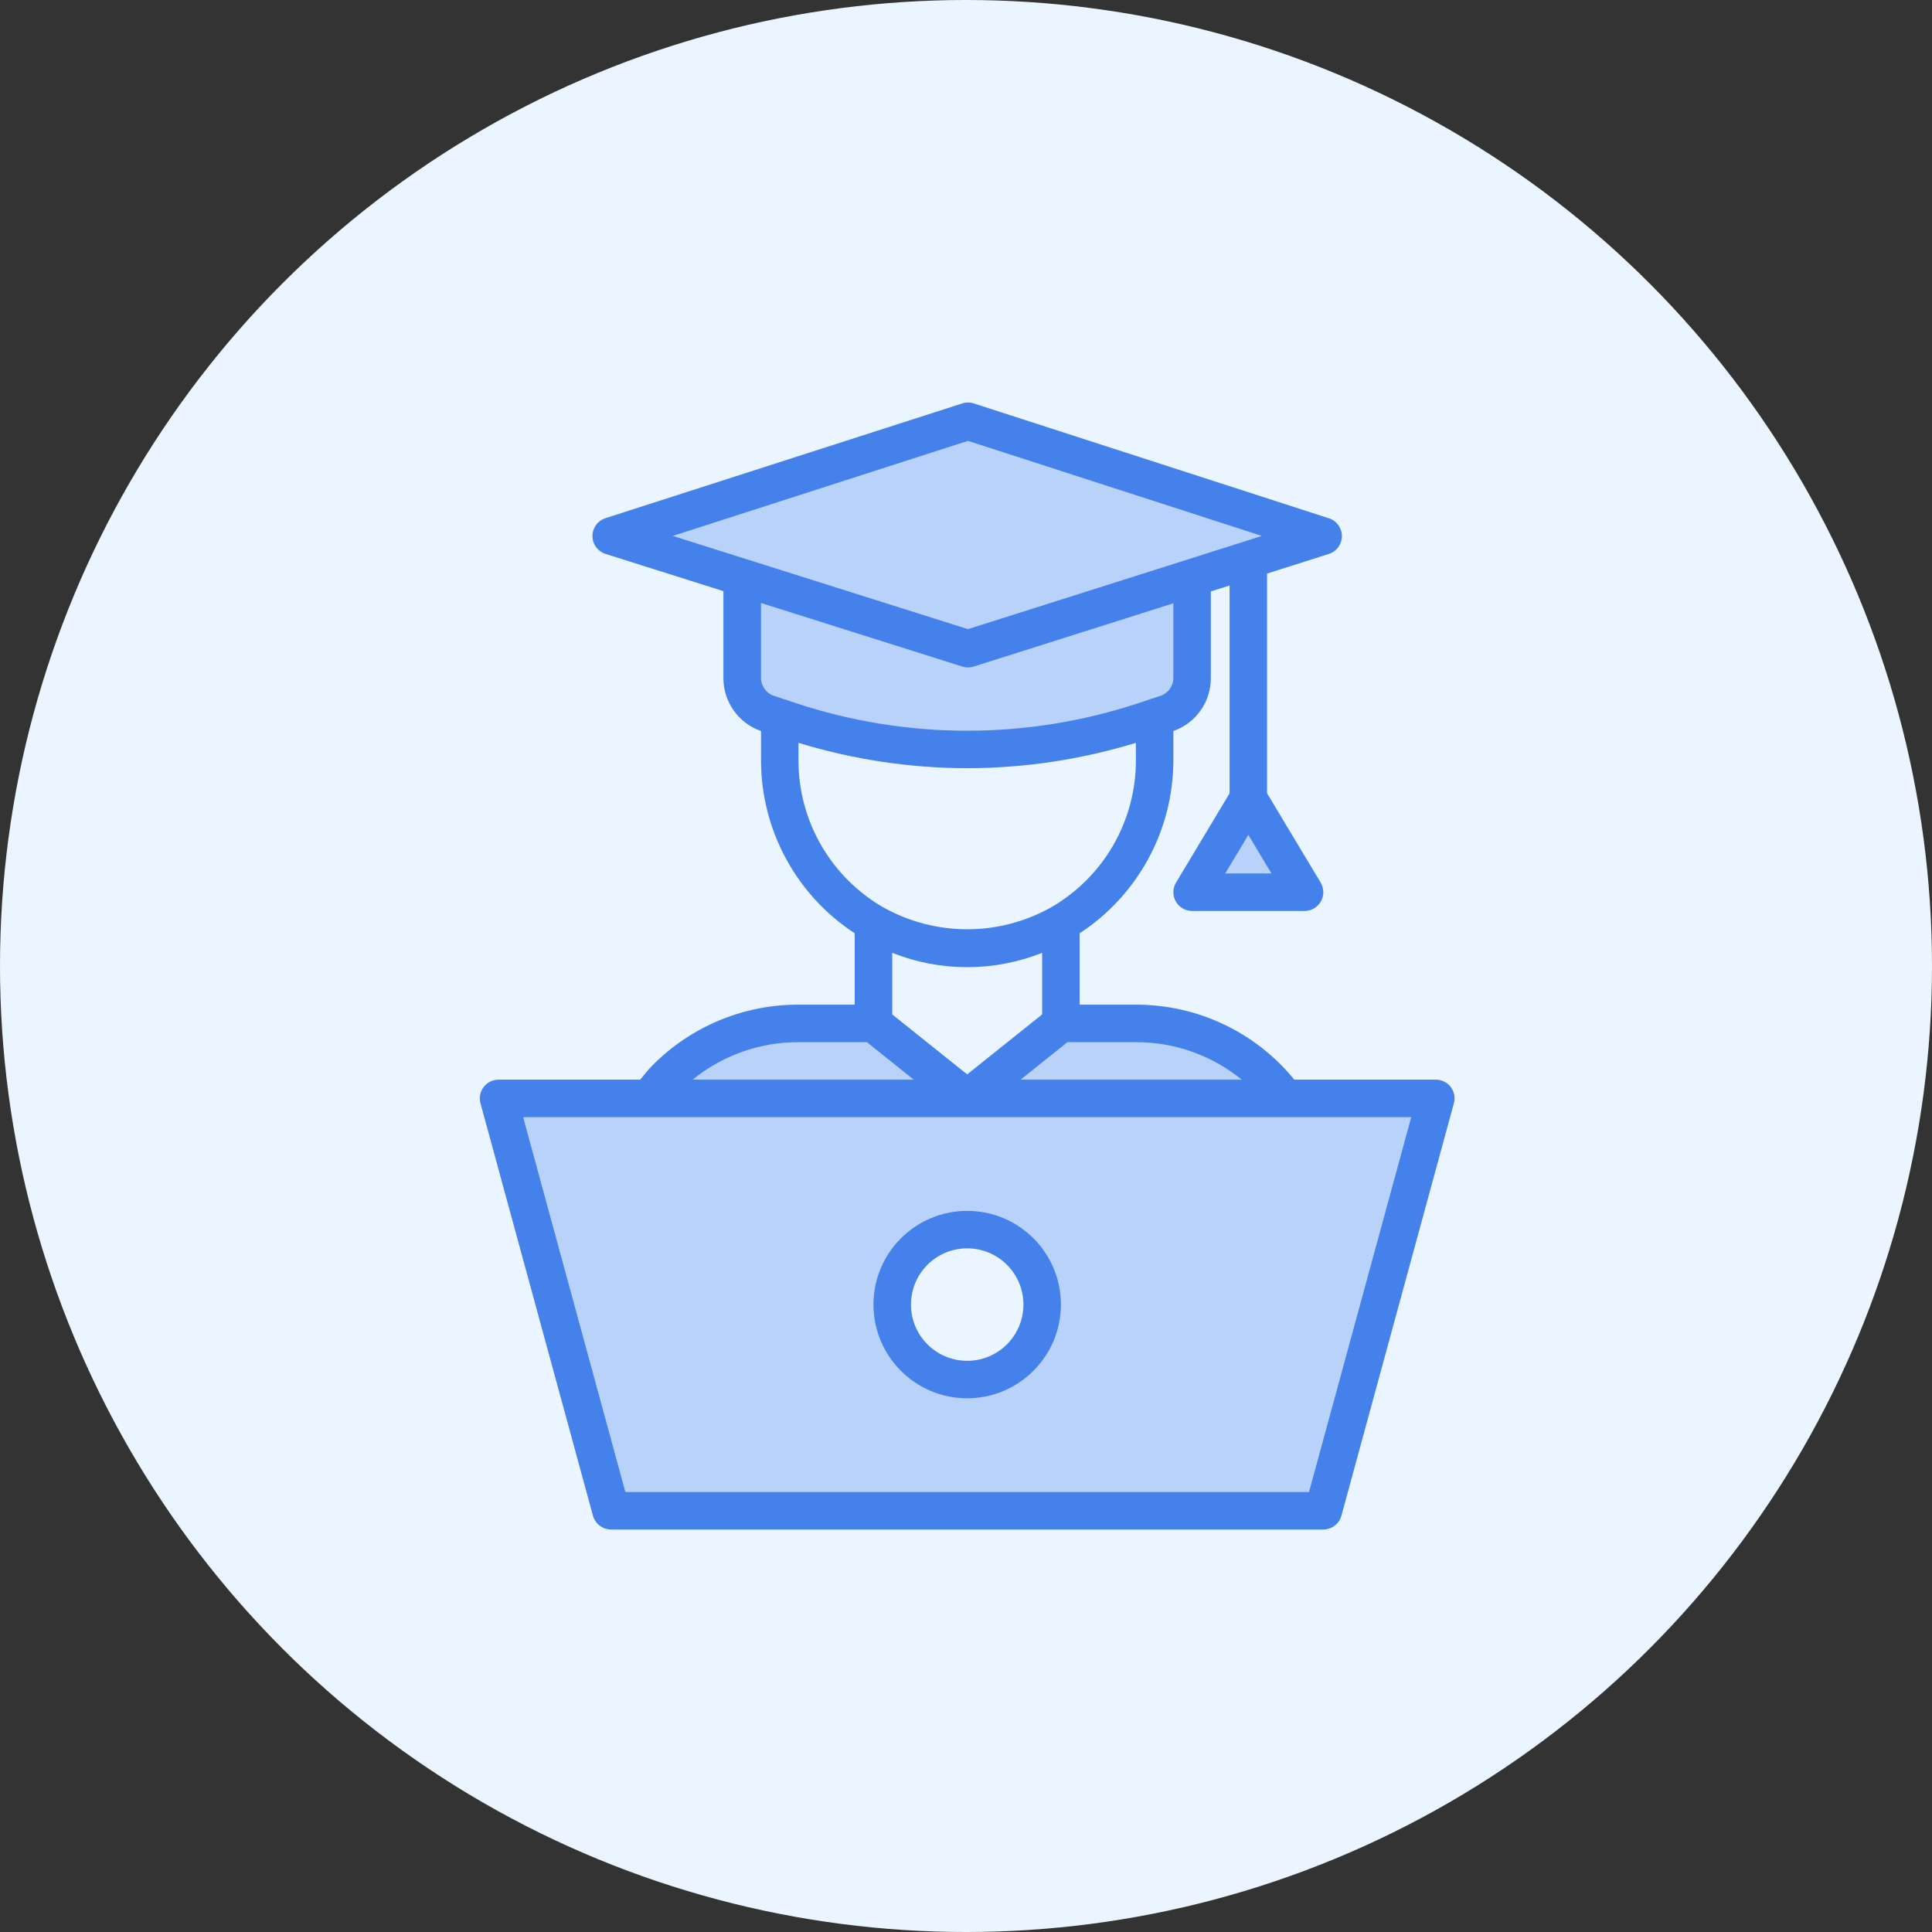
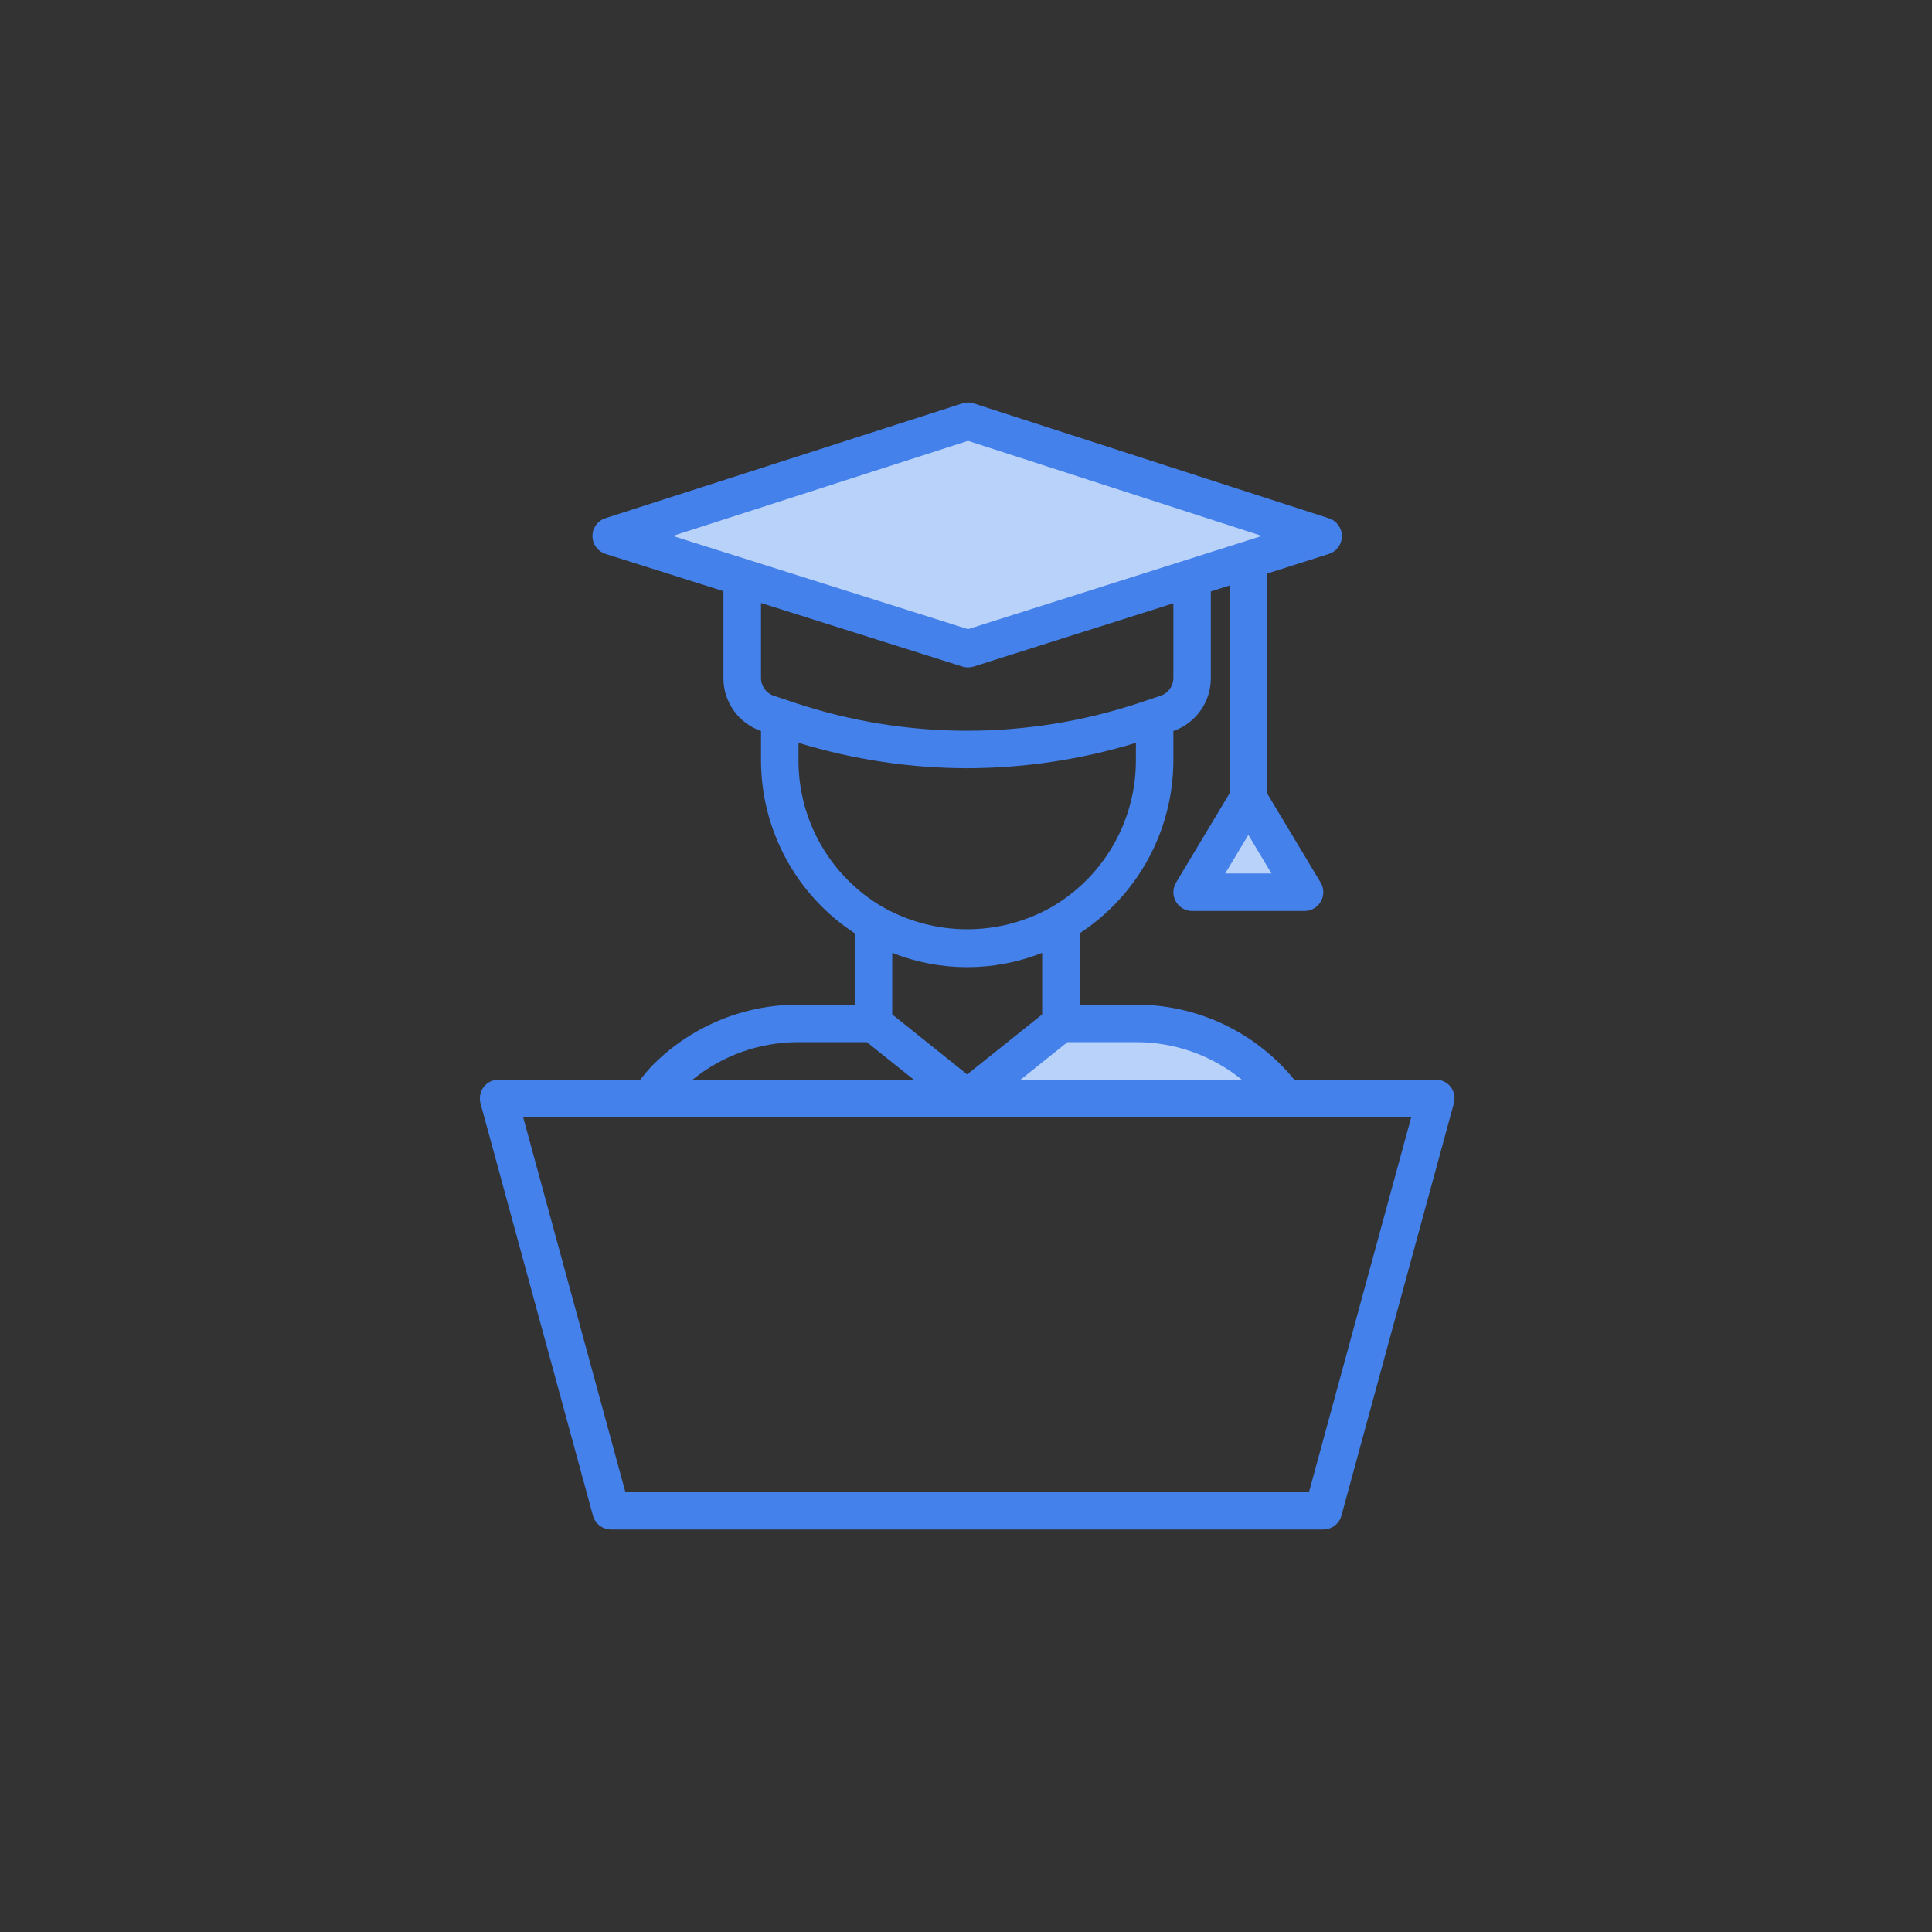
<svg xmlns="http://www.w3.org/2000/svg" width="48" height="48" viewBox="0 0 48 48" fill="none">
  <rect x="0" y="0" width="48" height="48" fill="#333333" stroke="none" />
-   <circle cx="24" cy="24" r="24" fill="#EBF5FF" />
  <g clip-path="url(#clip0)">
    <path d="M31.942 27.289C31.065 26.115 29.686 25.425 28.221 25.427H26.358L24.029 27.289H31.942Z" fill="#B9D2F9" />
-     <path d="M21.701 25.427H19.838C18.603 25.425 17.418 25.916 16.546 26.791C16.391 26.946 16.248 27.113 16.118 27.289H24.029L21.701 25.427Z" fill="#B9D2F9" />
-     <path d="M28.449 17.906L28.98 17.729C29.361 17.602 29.618 17.246 29.618 16.844V14.353L24.049 16.12L18.441 14.348V16.844C18.441 17.246 18.698 17.602 19.079 17.729L19.373 17.827L19.61 17.906C22.478 18.865 25.581 18.865 28.449 17.906Z" fill="#B9D2F9" />
-     <path d="M16.118 27.289H12.387L15.181 37.535H32.877L35.672 27.289H16.118ZM25.892 32.412C25.892 33.441 25.058 34.275 24.029 34.275C23.001 34.275 22.167 33.441 22.167 32.412C22.167 31.383 23.001 30.549 24.029 30.549C25.058 30.549 25.892 31.383 25.892 32.412Z" fill="#B9D2F9" />
    <path d="M29.618 14.353V14.353V14.353L32.877 13.319L24.049 10.466L15.181 13.319L18.441 14.348V14.348V14.348L24.049 16.12L29.618 14.353Z" fill="#B9D2F9" />
    <path d="M32.412 22.167L31.015 19.838L29.618 22.167H32.412Z" fill="#B9D2F9" />
-     <path d="M24.03 34.74C22.744 34.74 21.701 33.698 21.701 32.412C21.701 31.126 22.744 30.084 24.03 30.084C25.316 30.084 26.358 31.126 26.358 32.412C26.356 33.697 25.315 34.739 24.03 34.74ZM24.03 31.015C23.258 31.015 22.633 31.64 22.633 32.412C22.633 33.183 23.258 33.809 24.03 33.809C24.801 33.809 25.427 33.183 25.427 32.412C25.427 31.64 24.801 31.015 24.03 31.015Z" fill="#4481EB" />
    <path d="M36.044 27.006C35.956 26.89 35.818 26.823 35.672 26.824H32.157C31.193 25.641 29.746 24.957 28.221 24.961H26.824V23.187C28.27 22.242 29.145 20.634 29.152 18.907V18.162C29.711 17.966 30.085 17.438 30.083 16.846V14.694L30.549 14.546V19.709L29.219 21.927C29.132 22.071 29.13 22.25 29.212 22.396C29.295 22.542 29.45 22.632 29.618 22.633H32.412C32.58 22.632 32.734 22.542 32.817 22.396C32.9 22.25 32.897 22.071 32.811 21.927L31.48 19.709V14.25L33.017 13.762C33.209 13.7 33.338 13.522 33.339 13.321C33.34 13.12 33.211 12.941 33.02 12.878L24.193 10.023C24.1 9.992 24 9.992 23.907 10.023L15.039 12.875C14.848 12.938 14.719 13.117 14.719 13.318C14.719 13.519 14.848 13.697 15.039 13.76L17.973 14.687V16.844C17.971 17.438 18.346 17.967 18.907 18.162V18.907C18.914 20.634 19.789 22.243 21.235 23.187V24.961H19.838C18.479 24.957 17.175 25.498 16.217 26.462C16.105 26.573 16.007 26.7 15.906 26.824H12.387C12.242 26.823 12.105 26.891 12.017 27.006C11.929 27.122 11.9 27.272 11.938 27.412L14.732 37.657C14.787 37.859 14.972 38 15.182 38H32.877C33.088 38 33.272 37.859 33.327 37.657L36.121 27.412C36.16 27.272 36.131 27.122 36.044 27.006ZM31.589 21.701H30.44L31.015 20.743L31.589 21.701ZM28.221 25.892C29.179 25.889 30.108 26.218 30.851 26.824H25.356L26.52 25.892H28.221ZM24.029 26.693L22.167 25.203V23.673C23.363 24.148 24.696 24.148 25.892 23.673V25.203L24.029 26.693ZM24.049 10.953L31.351 13.315L24.049 15.631L16.715 13.315L24.049 10.953ZM19.225 17.287C19.035 17.223 18.907 17.044 18.907 16.844V14.981L23.91 16.561C24 16.59 24.098 16.59 24.189 16.561L29.152 14.989V16.844C29.152 17.045 29.023 17.224 28.832 17.287L28.301 17.464C25.528 18.385 22.531 18.385 19.758 17.464L19.225 17.287ZM19.838 18.907V18.456C21.197 18.871 22.609 19.084 24.029 19.086C25.45 19.084 26.862 18.871 28.221 18.456V18.907C28.217 20.404 27.419 21.785 26.125 22.537C24.825 23.271 23.235 23.271 21.934 22.537C20.64 21.785 19.842 20.403 19.838 18.907ZM19.838 25.892H21.538L22.702 26.824H17.207C17.951 26.219 18.88 25.89 19.838 25.892ZM32.522 37.069H15.537L12.997 27.755H35.062L32.522 37.069Z" fill="#4481EB" />
  </g>
  <defs>
    <clipPath id="clip0">
      <rect width="28" height="28" fill="white" transform="translate(10 10)" />
    </clipPath>
  </defs>
</svg>